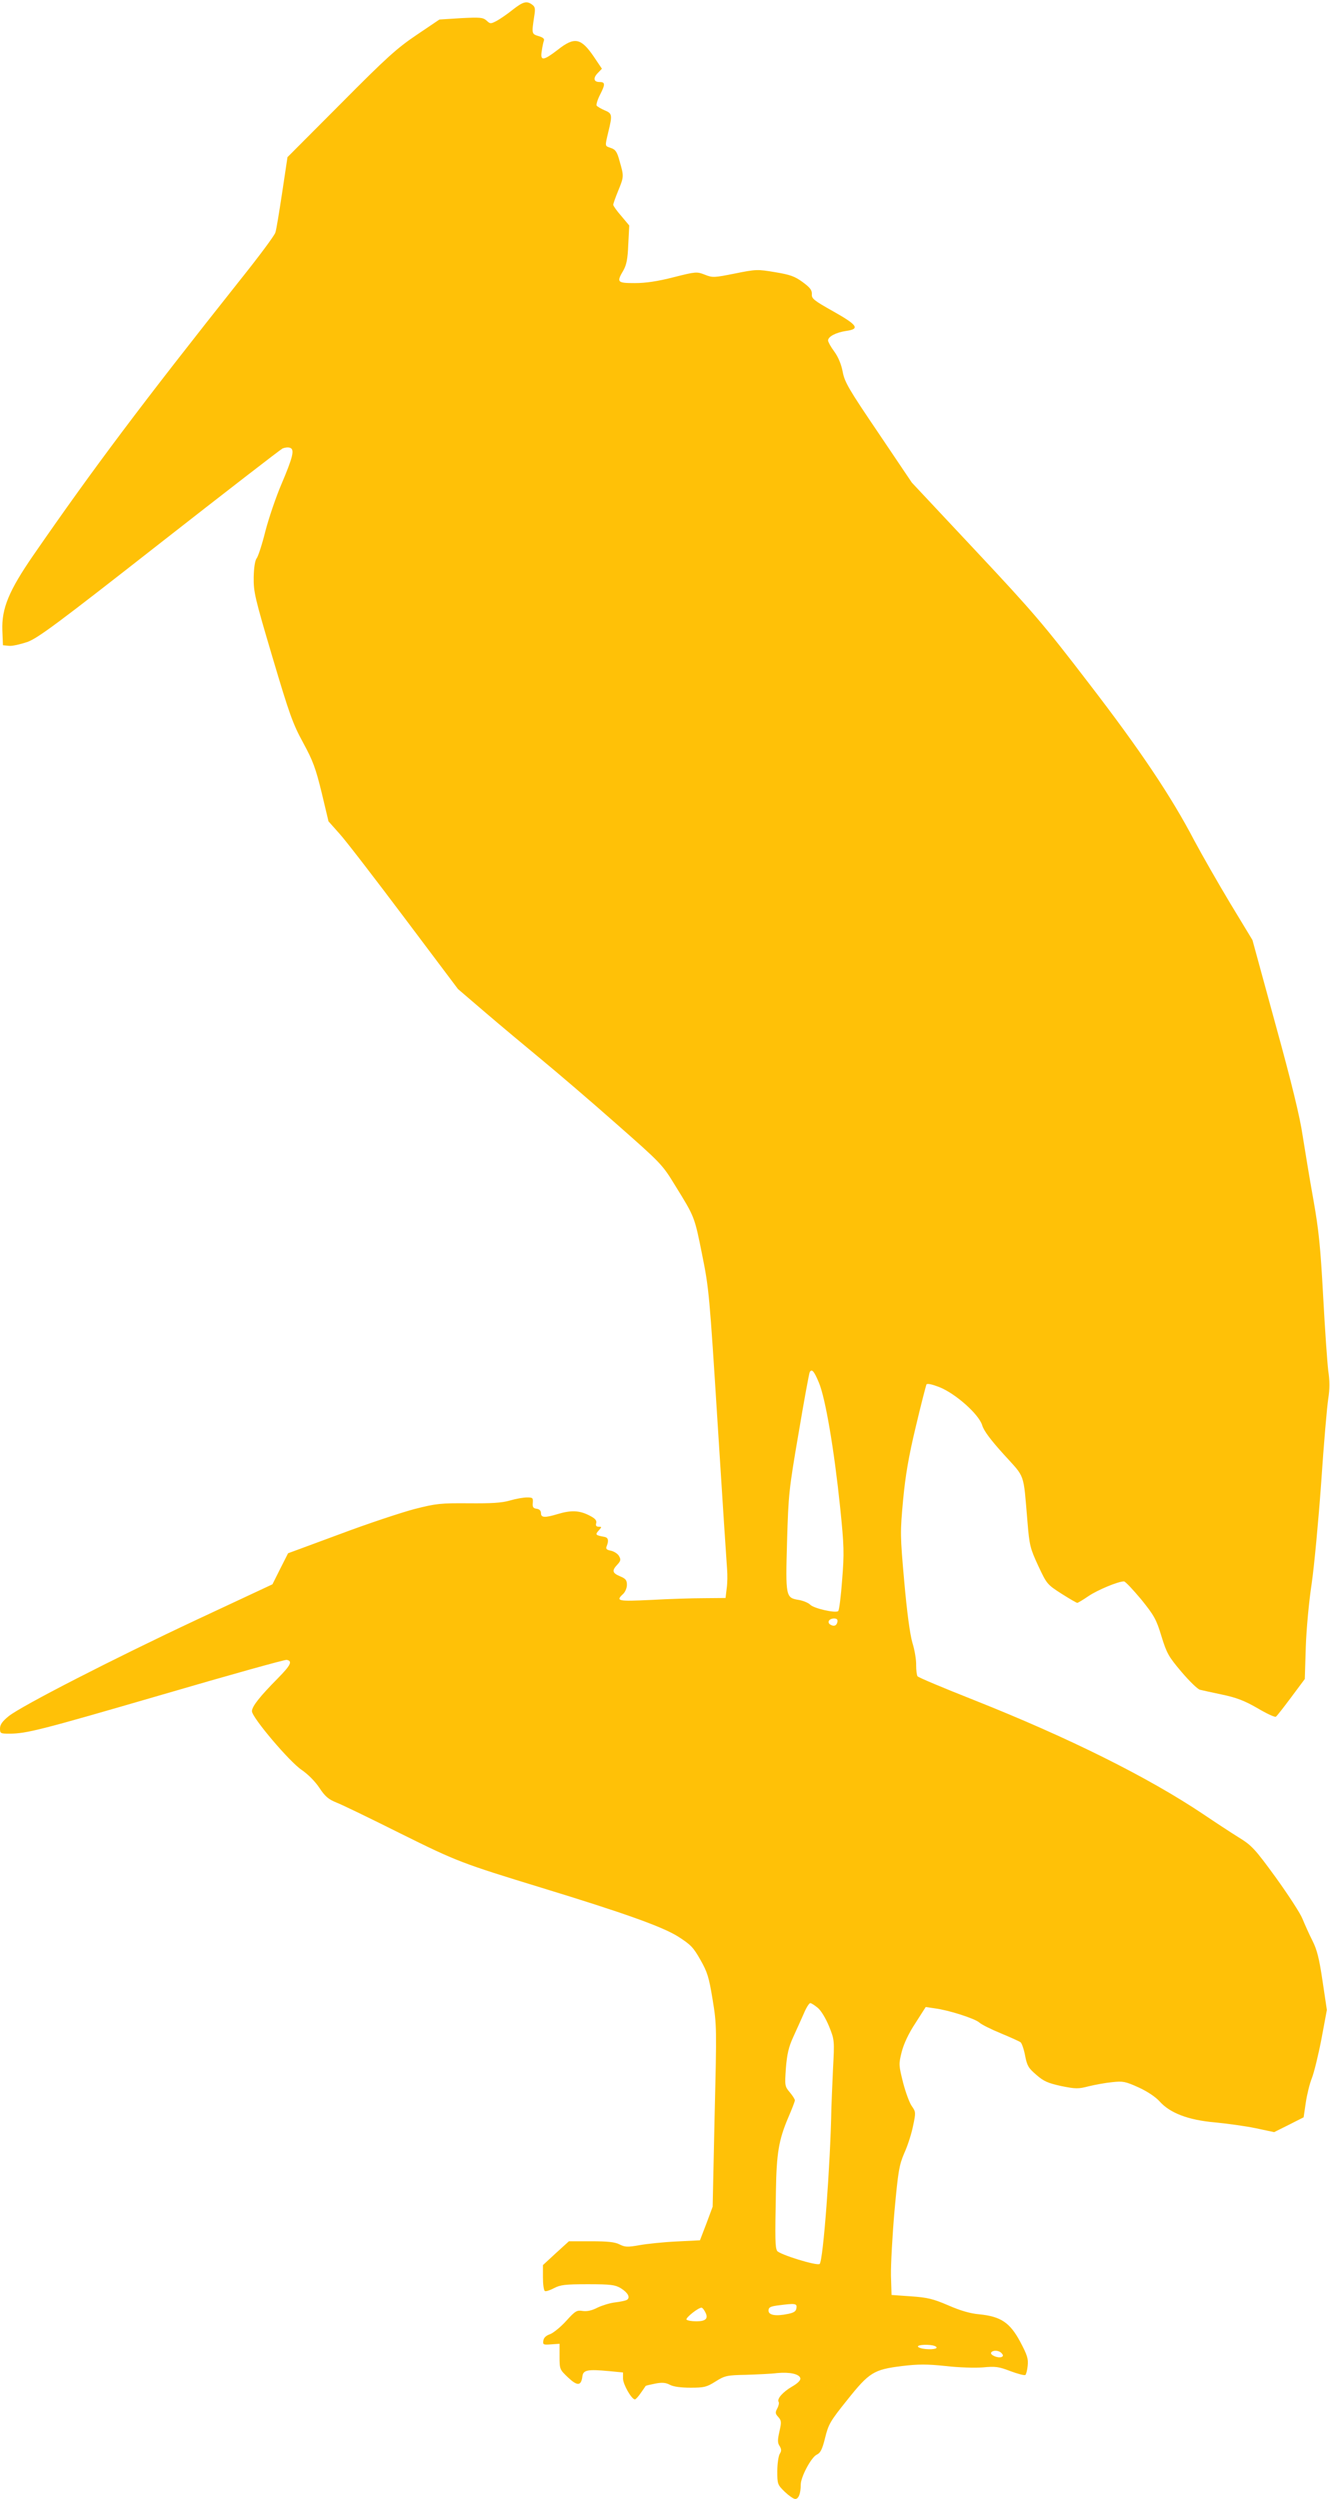
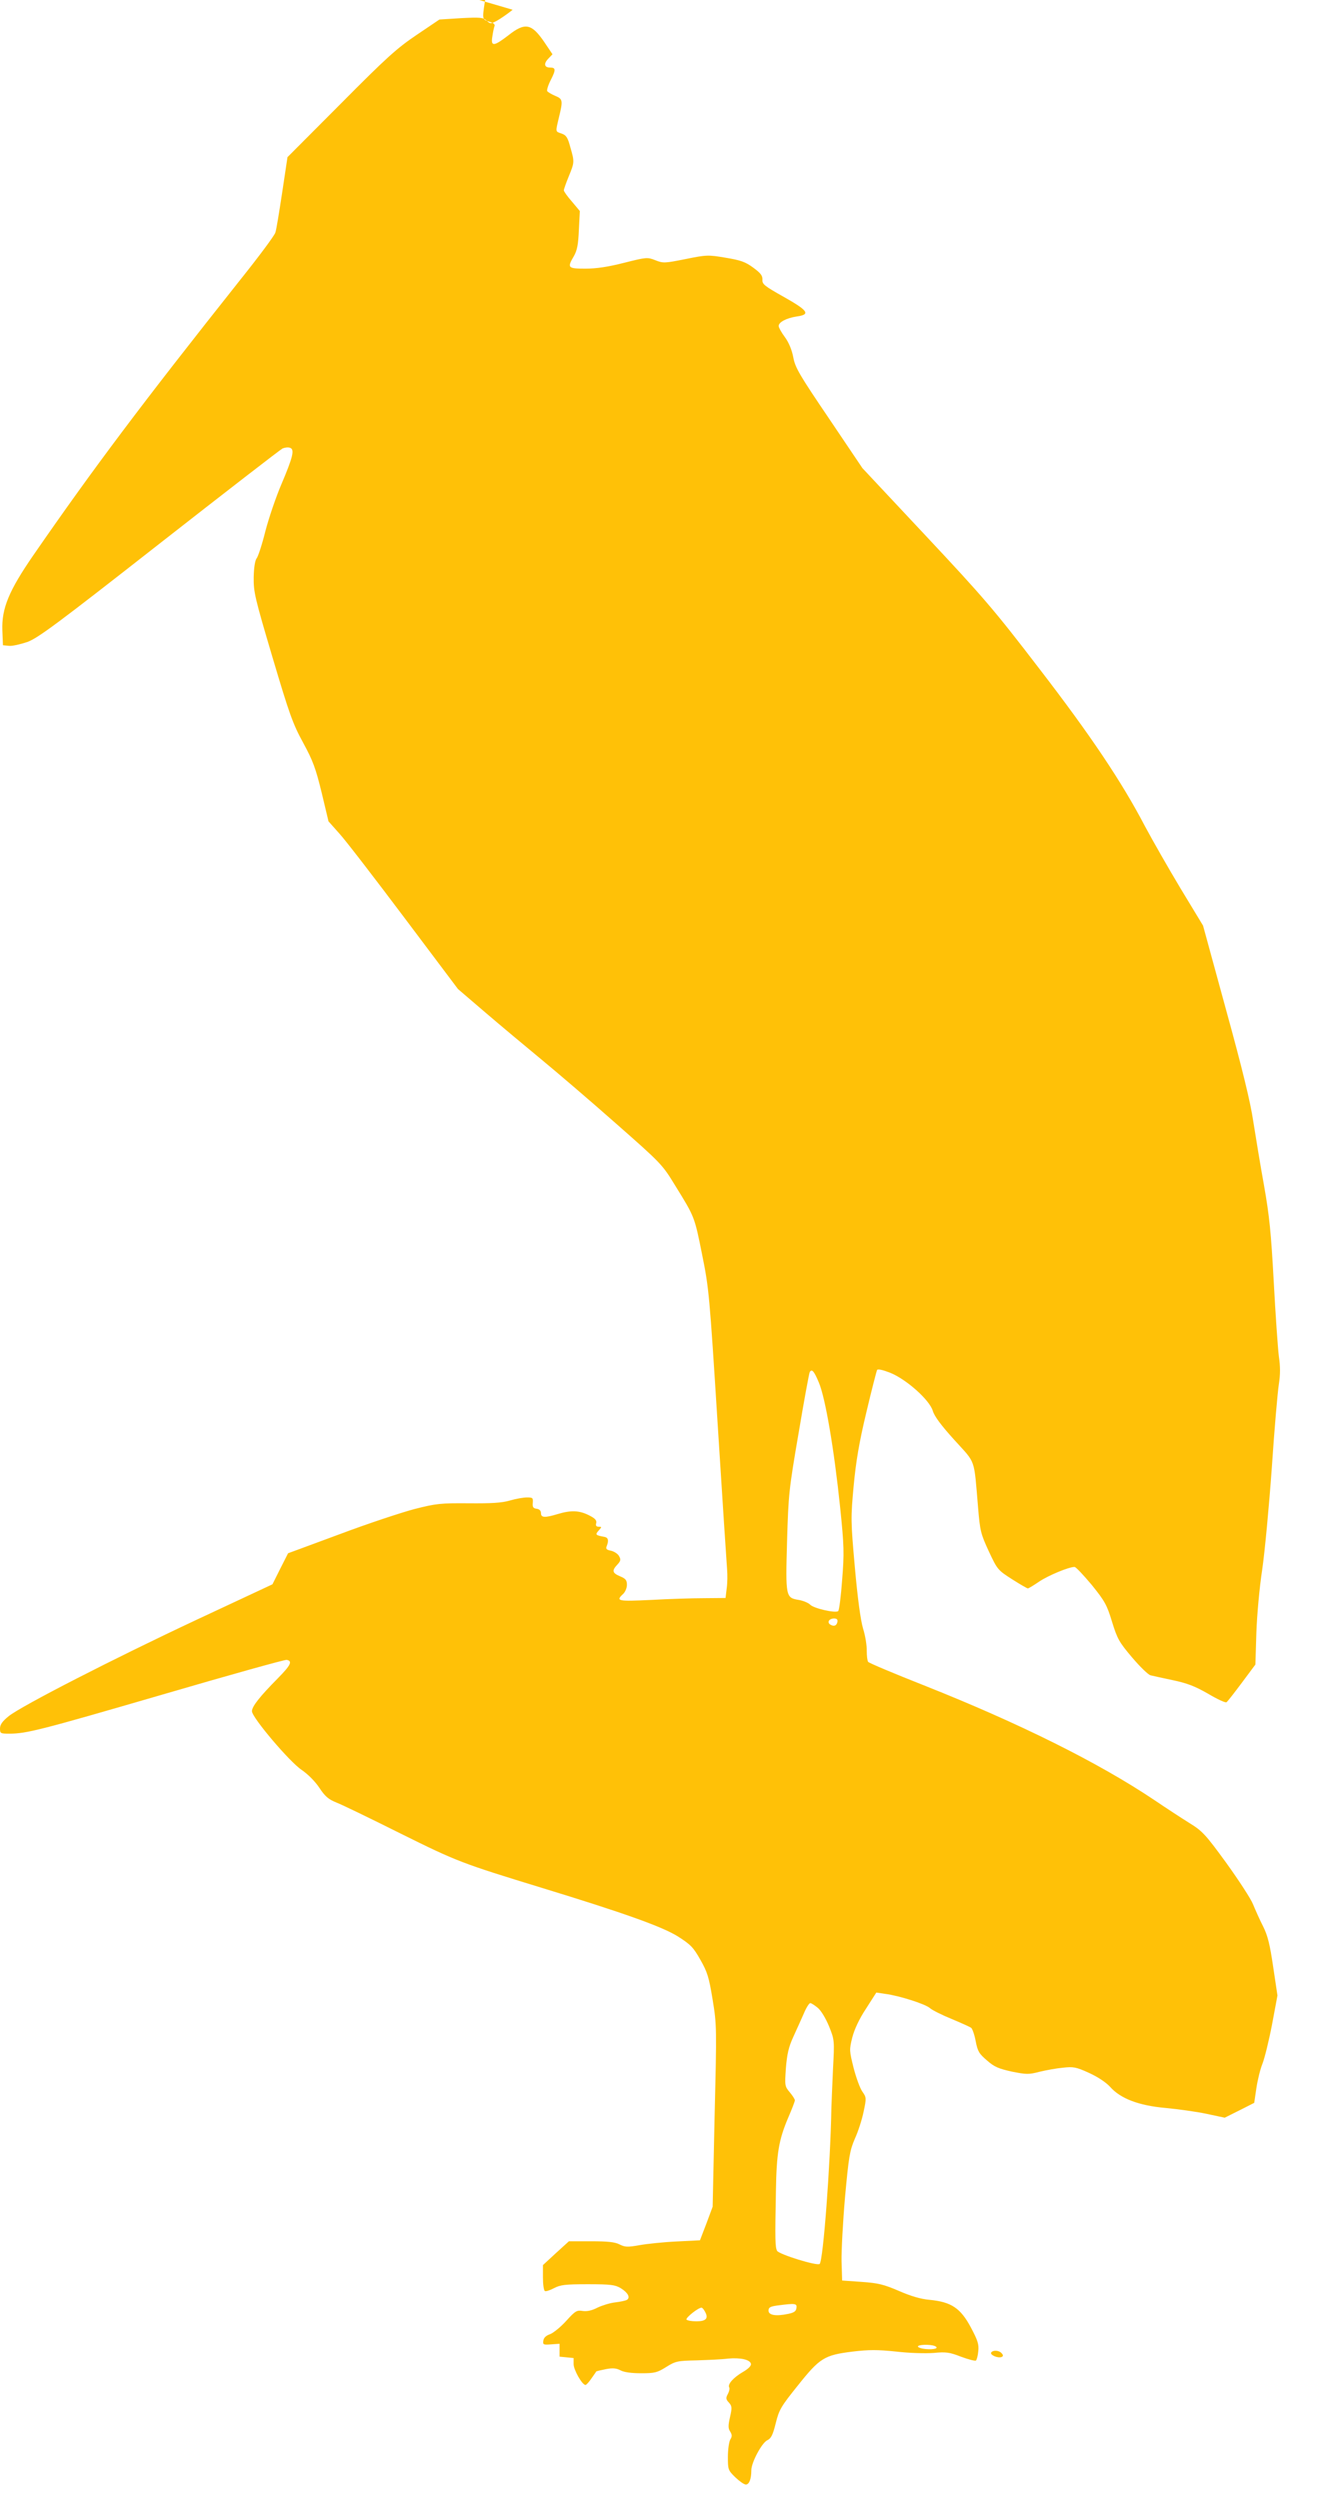
<svg xmlns="http://www.w3.org/2000/svg" version="1.0" width="681pt" height="1280pt" viewBox="0 0 681 1280" preserveAspectRatio="xMidYMid meet">
  <g transform="translate(0,1280) scale(0.1,-0.1)" fill="#ffc107" stroke="none">
-     <path d="M2625 12750 c-27 -22 -64 -47 -82 -57 -31 -16 -33 -16 -52 2 -19 16 -33 17 -131 12 l-110 -7 -117 -79 c-102 -69 -154 -116 -389 -353 l-272 -273 -27 -180 c-15 -99 -30 -192 -35 -206 -4 -15 -86 -125 -182 -245 -499 -629 -748 -960 -1058 -1409 -124 -180 -162 -271 -158 -383 l3 -77 31 -3 c17 -2 59 8 95 20 55 21 151 92 674 502 336 263 620 483 632 489 12 5 29 7 39 3 23 -9 14 -47 -45 -186 -27 -63 -64 -171 -82 -240 -17 -69 -38 -132 -45 -140 -8 -10 -14 -47 -15 -96 -1 -76 5 -103 96 -410 87 -293 104 -341 157 -438 51 -94 64 -130 95 -256 l35 -147 56 -63 c32 -35 181 -229 332 -430 l275 -366 140 -120 c77 -66 205 -173 285 -239 80 -66 252 -213 382 -328 235 -207 239 -211 306 -321 99 -160 98 -157 137 -352 35 -172 38 -206 80 -874 24 -382 46 -715 48 -740 2 -25 2 -67 -2 -95 l-6 -50 -110 -1 c-60 0 -183 -4 -272 -9 -169 -8 -182 -6 -143 30 11 10 20 31 20 47 0 24 -6 32 -35 44 -40 17 -43 29 -14 60 17 18 19 26 9 43 -6 12 -25 24 -41 28 -23 4 -28 10 -23 22 12 30 9 45 -11 49 -45 8 -49 11 -30 32 17 19 17 20 0 20 -12 0 -16 6 -12 19 3 14 -6 24 -38 40 -50 25 -92 26 -159 6 -66 -20 -86 -19 -86 4 0 13 -8 21 -22 23 -18 2 -22 9 -20 30 2 26 0 28 -30 28 -18 0 -58 -7 -88 -16 -41 -12 -95 -15 -211 -14 -143 1 -165 -1 -275 -29 -65 -17 -238 -74 -384 -129 l-265 -98 -40 -79 -40 -80 -385 -180 c-431 -202 -898 -442 -965 -495 -32 -26 -44 -42 -45 -62 0 -27 2 -28 48 -28 88 0 161 19 783 200 342 100 628 180 637 178 31 -6 21 -27 -45 -94 -94 -95 -133 -145 -133 -169 0 -32 193 -260 255 -301 32 -22 68 -58 90 -91 29 -44 46 -59 88 -76 29 -11 177 -83 329 -159 288 -143 312 -152 723 -278 425 -130 616 -199 695 -248 66 -42 80 -56 116 -120 36 -63 44 -89 63 -205 21 -129 21 -141 10 -596 l-10 -464 -32 -86 -33 -86 -119 -6 c-66 -3 -152 -12 -191 -19 -62 -11 -74 -10 -102 4 -23 12 -60 16 -145 16 l-114 0 -67 -61 -66 -61 0 -63 c0 -35 4 -66 10 -70 5 -3 26 4 47 15 33 17 56 20 173 20 117 0 139 -3 168 -20 37 -23 51 -48 32 -60 -6 -4 -34 -10 -60 -13 -27 -3 -68 -16 -91 -27 -29 -15 -53 -20 -75 -17 -30 5 -38 1 -85 -51 -28 -31 -66 -62 -83 -68 -20 -7 -32 -18 -34 -33 -3 -21 0 -22 40 -19 l43 3 0 -66 c0 -65 1 -66 44 -107 48 -45 67 -43 73 6 4 33 27 37 136 27 l72 -7 0 -31 c0 -30 44 -107 61 -107 4 0 18 15 30 33 12 17 24 34 25 36 2 2 24 7 49 12 35 7 54 5 75 -6 18 -10 57 -15 106 -15 69 0 82 3 128 32 48 30 58 32 156 34 58 2 130 5 160 9 64 6 114 -5 118 -27 2 -10 -14 -26 -42 -42 -48 -28 -79 -63 -69 -79 3 -5 0 -20 -7 -33 -11 -20 -11 -27 5 -44 16 -18 17 -26 6 -74 -10 -44 -10 -59 1 -75 10 -17 10 -25 0 -41 -6 -11 -12 -50 -12 -88 0 -65 1 -69 38 -105 21 -20 45 -37 54 -37 17 0 28 28 28 73 0 40 54 141 82 154 19 9 28 26 43 87 17 69 27 86 113 193 113 142 136 156 281 174 84 10 127 10 223 0 68 -8 150 -10 191 -7 63 6 81 4 140 -19 38 -14 72 -23 77 -20 4 3 10 24 12 47 4 36 -2 55 -38 123 -53 99 -100 130 -210 141 -47 4 -97 19 -159 46 -77 33 -105 40 -190 46 l-100 7 -3 99 c-1 55 7 203 18 330 19 207 24 236 50 297 17 37 37 99 45 139 15 70 14 73 -6 102 -12 16 -32 71 -45 121 -22 89 -23 93 -7 157 11 42 35 94 70 147 l53 83 47 -7 c70 -9 205 -52 228 -73 11 -10 61 -35 110 -55 50 -21 95 -41 101 -46 6 -5 17 -36 23 -69 10 -52 18 -64 58 -98 37 -33 60 -42 127 -57 75 -15 87 -15 141 -1 33 8 87 18 120 21 54 6 67 4 135 -27 46 -21 87 -49 107 -71 53 -60 147 -96 283 -108 63 -6 158 -19 210 -30 l94 -20 76 38 75 38 11 75 c6 41 20 98 31 125 11 28 33 117 49 200 l28 150 -22 147 c-17 116 -28 160 -52 208 -17 33 -39 83 -51 112 -11 28 -73 123 -137 212 -107 147 -123 164 -190 205 -40 25 -121 78 -180 118 -285 191 -689 392 -1172 584 -157 62 -288 117 -292 123 -4 6 -7 31 -7 56 1 25 -7 77 -19 115 -13 45 -28 157 -42 315 -21 236 -21 251 -6 415 12 127 28 222 65 377 27 114 52 211 55 217 4 6 30 0 66 -14 83 -33 202 -139 219 -195 8 -28 43 -75 111 -150 111 -123 99 -87 121 -345 10 -122 14 -136 55 -225 44 -94 46 -96 119 -143 41 -26 77 -47 81 -47 4 0 30 16 58 35 46 31 151 75 181 75 7 0 46 -42 88 -92 67 -83 78 -103 104 -189 27 -88 37 -105 103 -183 40 -47 82 -88 94 -91 11 -3 63 -14 114 -25 72 -15 114 -31 180 -69 47 -28 90 -48 95 -44 5 3 40 48 78 99 l70 94 5 163 c3 91 16 233 30 324 13 90 35 324 49 520 13 197 30 390 36 428 8 51 8 91 0 145 -5 41 -17 212 -26 380 -14 256 -22 336 -50 495 -19 105 -43 252 -55 328 -14 96 -56 269 -139 570 l-118 432 -115 190 c-63 105 -145 249 -183 320 -118 226 -278 465 -542 808 -229 299 -284 363 -579 678 l-325 347 -171 254 c-151 223 -173 260 -183 313 -7 38 -23 77 -43 104 -18 24 -32 50 -32 57 0 20 40 41 93 49 72 10 58 30 -68 101 -98 55 -110 65 -108 87 1 21 -9 34 -47 62 -41 30 -64 38 -142 51 -89 15 -97 15 -205 -7 -106 -21 -114 -22 -154 -6 -41 16 -45 16 -160 -13 -82 -21 -142 -30 -198 -30 -91 0 -95 4 -59 65 16 29 22 58 25 133 l5 97 -41 49 c-23 26 -41 52 -41 57 0 5 11 37 25 71 30 73 30 75 8 151 -13 49 -21 61 -45 69 -32 11 -31 6 -13 83 21 86 20 94 -19 110 -19 8 -37 19 -41 24 -3 6 5 32 19 59 26 51 25 62 -5 62 -29 0 -33 20 -9 45 l22 23 -41 61 c-66 97 -99 104 -185 36 -74 -57 -91 -59 -82 -6 3 22 8 45 11 53 4 9 -6 17 -27 23 -36 11 -36 12 -23 99 7 42 5 51 -10 62 -28 21 -46 16 -100 -26z m1568 -7032 c33 -78 78 -341 109 -641 20 -196 21 -232 10 -369 -6 -83 -15 -155 -20 -160 -12 -12 -125 13 -144 33 -9 9 -35 20 -58 24 -67 11 -68 16 -60 300 7 239 9 263 59 554 28 167 54 308 57 313 11 18 22 6 47 -54z m95 -1225 c-4 -20 -18 -26 -37 -14 -18 12 -5 31 20 31 14 0 19 -6 17 -17z m-101 -1977 c17 -14 41 -54 58 -95 28 -70 28 -71 20 -223 -4 -84 -7 -171 -8 -193 -5 -292 -42 -783 -60 -801 -12 -12 -208 49 -218 67 -10 19 -11 54 -6 309 3 191 15 260 62 371 19 44 35 85 35 91 0 6 -12 24 -26 41 -26 31 -26 34 -20 124 6 72 14 108 38 160 17 37 41 91 54 120 12 29 27 53 33 53 5 0 22 -11 38 -24z m-109 -1538 c-2 -17 -13 -24 -43 -30 -62 -13 -100 -7 -100 17 0 16 9 21 45 26 92 12 102 11 98 -13z m-468 -19 c19 -34 5 -49 -44 -49 -25 0 -47 4 -51 9 -5 9 60 61 77 61 4 0 12 -9 18 -21z m1175 -175 c27 -11 0 -20 -45 -16 -22 2 -40 8 -40 13 0 10 60 12 85 3z m344 -38 c9 -10 8 -15 -1 -19 -19 -7 -60 11 -53 23 9 14 41 12 54 -4z" />
+     <path d="M2625 12750 c-27 -22 -64 -47 -82 -57 -31 -16 -33 -16 -52 2 -19 16 -33 17 -131 12 l-110 -7 -117 -79 c-102 -69 -154 -116 -389 -353 l-272 -273 -27 -180 c-15 -99 -30 -192 -35 -206 -4 -15 -86 -125 -182 -245 -499 -629 -748 -960 -1058 -1409 -124 -180 -162 -271 -158 -383 l3 -77 31 -3 c17 -2 59 8 95 20 55 21 151 92 674 502 336 263 620 483 632 489 12 5 29 7 39 3 23 -9 14 -47 -45 -186 -27 -63 -64 -171 -82 -240 -17 -69 -38 -132 -45 -140 -8 -10 -14 -47 -15 -96 -1 -76 5 -103 96 -410 87 -293 104 -341 157 -438 51 -94 64 -130 95 -256 l35 -147 56 -63 c32 -35 181 -229 332 -430 l275 -366 140 -120 c77 -66 205 -173 285 -239 80 -66 252 -213 382 -328 235 -207 239 -211 306 -321 99 -160 98 -157 137 -352 35 -172 38 -206 80 -874 24 -382 46 -715 48 -740 2 -25 2 -67 -2 -95 l-6 -50 -110 -1 c-60 0 -183 -4 -272 -9 -169 -8 -182 -6 -143 30 11 10 20 31 20 47 0 24 -6 32 -35 44 -40 17 -43 29 -14 60 17 18 19 26 9 43 -6 12 -25 24 -41 28 -23 4 -28 10 -23 22 12 30 9 45 -11 49 -45 8 -49 11 -30 32 17 19 17 20 0 20 -12 0 -16 6 -12 19 3 14 -6 24 -38 40 -50 25 -92 26 -159 6 -66 -20 -86 -19 -86 4 0 13 -8 21 -22 23 -18 2 -22 9 -20 30 2 26 0 28 -30 28 -18 0 -58 -7 -88 -16 -41 -12 -95 -15 -211 -14 -143 1 -165 -1 -275 -29 -65 -17 -238 -74 -384 -129 l-265 -98 -40 -79 -40 -80 -385 -180 c-431 -202 -898 -442 -965 -495 -32 -26 -44 -42 -45 -62 0 -27 2 -28 48 -28 88 0 161 19 783 200 342 100 628 180 637 178 31 -6 21 -27 -45 -94 -94 -95 -133 -145 -133 -169 0 -32 193 -260 255 -301 32 -22 68 -58 90 -91 29 -44 46 -59 88 -76 29 -11 177 -83 329 -159 288 -143 312 -152 723 -278 425 -130 616 -199 695 -248 66 -42 80 -56 116 -120 36 -63 44 -89 63 -205 21 -129 21 -141 10 -596 l-10 -464 -32 -86 -33 -86 -119 -6 c-66 -3 -152 -12 -191 -19 -62 -11 -74 -10 -102 4 -23 12 -60 16 -145 16 l-114 0 -67 -61 -66 -61 0 -63 c0 -35 4 -66 10 -70 5 -3 26 4 47 15 33 17 56 20 173 20 117 0 139 -3 168 -20 37 -23 51 -48 32 -60 -6 -4 -34 -10 -60 -13 -27 -3 -68 -16 -91 -27 -29 -15 -53 -20 -75 -17 -30 5 -38 1 -85 -51 -28 -31 -66 -62 -83 -68 -20 -7 -32 -18 -34 -33 -3 -21 0 -22 40 -19 l43 3 0 -66 l72 -7 0 -31 c0 -30 44 -107 61 -107 4 0 18 15 30 33 12 17 24 34 25 36 2 2 24 7 49 12 35 7 54 5 75 -6 18 -10 57 -15 106 -15 69 0 82 3 128 32 48 30 58 32 156 34 58 2 130 5 160 9 64 6 114 -5 118 -27 2 -10 -14 -26 -42 -42 -48 -28 -79 -63 -69 -79 3 -5 0 -20 -7 -33 -11 -20 -11 -27 5 -44 16 -18 17 -26 6 -74 -10 -44 -10 -59 1 -75 10 -17 10 -25 0 -41 -6 -11 -12 -50 -12 -88 0 -65 1 -69 38 -105 21 -20 45 -37 54 -37 17 0 28 28 28 73 0 40 54 141 82 154 19 9 28 26 43 87 17 69 27 86 113 193 113 142 136 156 281 174 84 10 127 10 223 0 68 -8 150 -10 191 -7 63 6 81 4 140 -19 38 -14 72 -23 77 -20 4 3 10 24 12 47 4 36 -2 55 -38 123 -53 99 -100 130 -210 141 -47 4 -97 19 -159 46 -77 33 -105 40 -190 46 l-100 7 -3 99 c-1 55 7 203 18 330 19 207 24 236 50 297 17 37 37 99 45 139 15 70 14 73 -6 102 -12 16 -32 71 -45 121 -22 89 -23 93 -7 157 11 42 35 94 70 147 l53 83 47 -7 c70 -9 205 -52 228 -73 11 -10 61 -35 110 -55 50 -21 95 -41 101 -46 6 -5 17 -36 23 -69 10 -52 18 -64 58 -98 37 -33 60 -42 127 -57 75 -15 87 -15 141 -1 33 8 87 18 120 21 54 6 67 4 135 -27 46 -21 87 -49 107 -71 53 -60 147 -96 283 -108 63 -6 158 -19 210 -30 l94 -20 76 38 75 38 11 75 c6 41 20 98 31 125 11 28 33 117 49 200 l28 150 -22 147 c-17 116 -28 160 -52 208 -17 33 -39 83 -51 112 -11 28 -73 123 -137 212 -107 147 -123 164 -190 205 -40 25 -121 78 -180 118 -285 191 -689 392 -1172 584 -157 62 -288 117 -292 123 -4 6 -7 31 -7 56 1 25 -7 77 -19 115 -13 45 -28 157 -42 315 -21 236 -21 251 -6 415 12 127 28 222 65 377 27 114 52 211 55 217 4 6 30 0 66 -14 83 -33 202 -139 219 -195 8 -28 43 -75 111 -150 111 -123 99 -87 121 -345 10 -122 14 -136 55 -225 44 -94 46 -96 119 -143 41 -26 77 -47 81 -47 4 0 30 16 58 35 46 31 151 75 181 75 7 0 46 -42 88 -92 67 -83 78 -103 104 -189 27 -88 37 -105 103 -183 40 -47 82 -88 94 -91 11 -3 63 -14 114 -25 72 -15 114 -31 180 -69 47 -28 90 -48 95 -44 5 3 40 48 78 99 l70 94 5 163 c3 91 16 233 30 324 13 90 35 324 49 520 13 197 30 390 36 428 8 51 8 91 0 145 -5 41 -17 212 -26 380 -14 256 -22 336 -50 495 -19 105 -43 252 -55 328 -14 96 -56 269 -139 570 l-118 432 -115 190 c-63 105 -145 249 -183 320 -118 226 -278 465 -542 808 -229 299 -284 363 -579 678 l-325 347 -171 254 c-151 223 -173 260 -183 313 -7 38 -23 77 -43 104 -18 24 -32 50 -32 57 0 20 40 41 93 49 72 10 58 30 -68 101 -98 55 -110 65 -108 87 1 21 -9 34 -47 62 -41 30 -64 38 -142 51 -89 15 -97 15 -205 -7 -106 -21 -114 -22 -154 -6 -41 16 -45 16 -160 -13 -82 -21 -142 -30 -198 -30 -91 0 -95 4 -59 65 16 29 22 58 25 133 l5 97 -41 49 c-23 26 -41 52 -41 57 0 5 11 37 25 71 30 73 30 75 8 151 -13 49 -21 61 -45 69 -32 11 -31 6 -13 83 21 86 20 94 -19 110 -19 8 -37 19 -41 24 -3 6 5 32 19 59 26 51 25 62 -5 62 -29 0 -33 20 -9 45 l22 23 -41 61 c-66 97 -99 104 -185 36 -74 -57 -91 -59 -82 -6 3 22 8 45 11 53 4 9 -6 17 -27 23 -36 11 -36 12 -23 99 7 42 5 51 -10 62 -28 21 -46 16 -100 -26z m1568 -7032 c33 -78 78 -341 109 -641 20 -196 21 -232 10 -369 -6 -83 -15 -155 -20 -160 -12 -12 -125 13 -144 33 -9 9 -35 20 -58 24 -67 11 -68 16 -60 300 7 239 9 263 59 554 28 167 54 308 57 313 11 18 22 6 47 -54z m95 -1225 c-4 -20 -18 -26 -37 -14 -18 12 -5 31 20 31 14 0 19 -6 17 -17z m-101 -1977 c17 -14 41 -54 58 -95 28 -70 28 -71 20 -223 -4 -84 -7 -171 -8 -193 -5 -292 -42 -783 -60 -801 -12 -12 -208 49 -218 67 -10 19 -11 54 -6 309 3 191 15 260 62 371 19 44 35 85 35 91 0 6 -12 24 -26 41 -26 31 -26 34 -20 124 6 72 14 108 38 160 17 37 41 91 54 120 12 29 27 53 33 53 5 0 22 -11 38 -24z m-109 -1538 c-2 -17 -13 -24 -43 -30 -62 -13 -100 -7 -100 17 0 16 9 21 45 26 92 12 102 11 98 -13z m-468 -19 c19 -34 5 -49 -44 -49 -25 0 -47 4 -51 9 -5 9 60 61 77 61 4 0 12 -9 18 -21z m1175 -175 c27 -11 0 -20 -45 -16 -22 2 -40 8 -40 13 0 10 60 12 85 3z m344 -38 c9 -10 8 -15 -1 -19 -19 -7 -60 11 -53 23 9 14 41 12 54 -4z" />
  </g>
</svg>